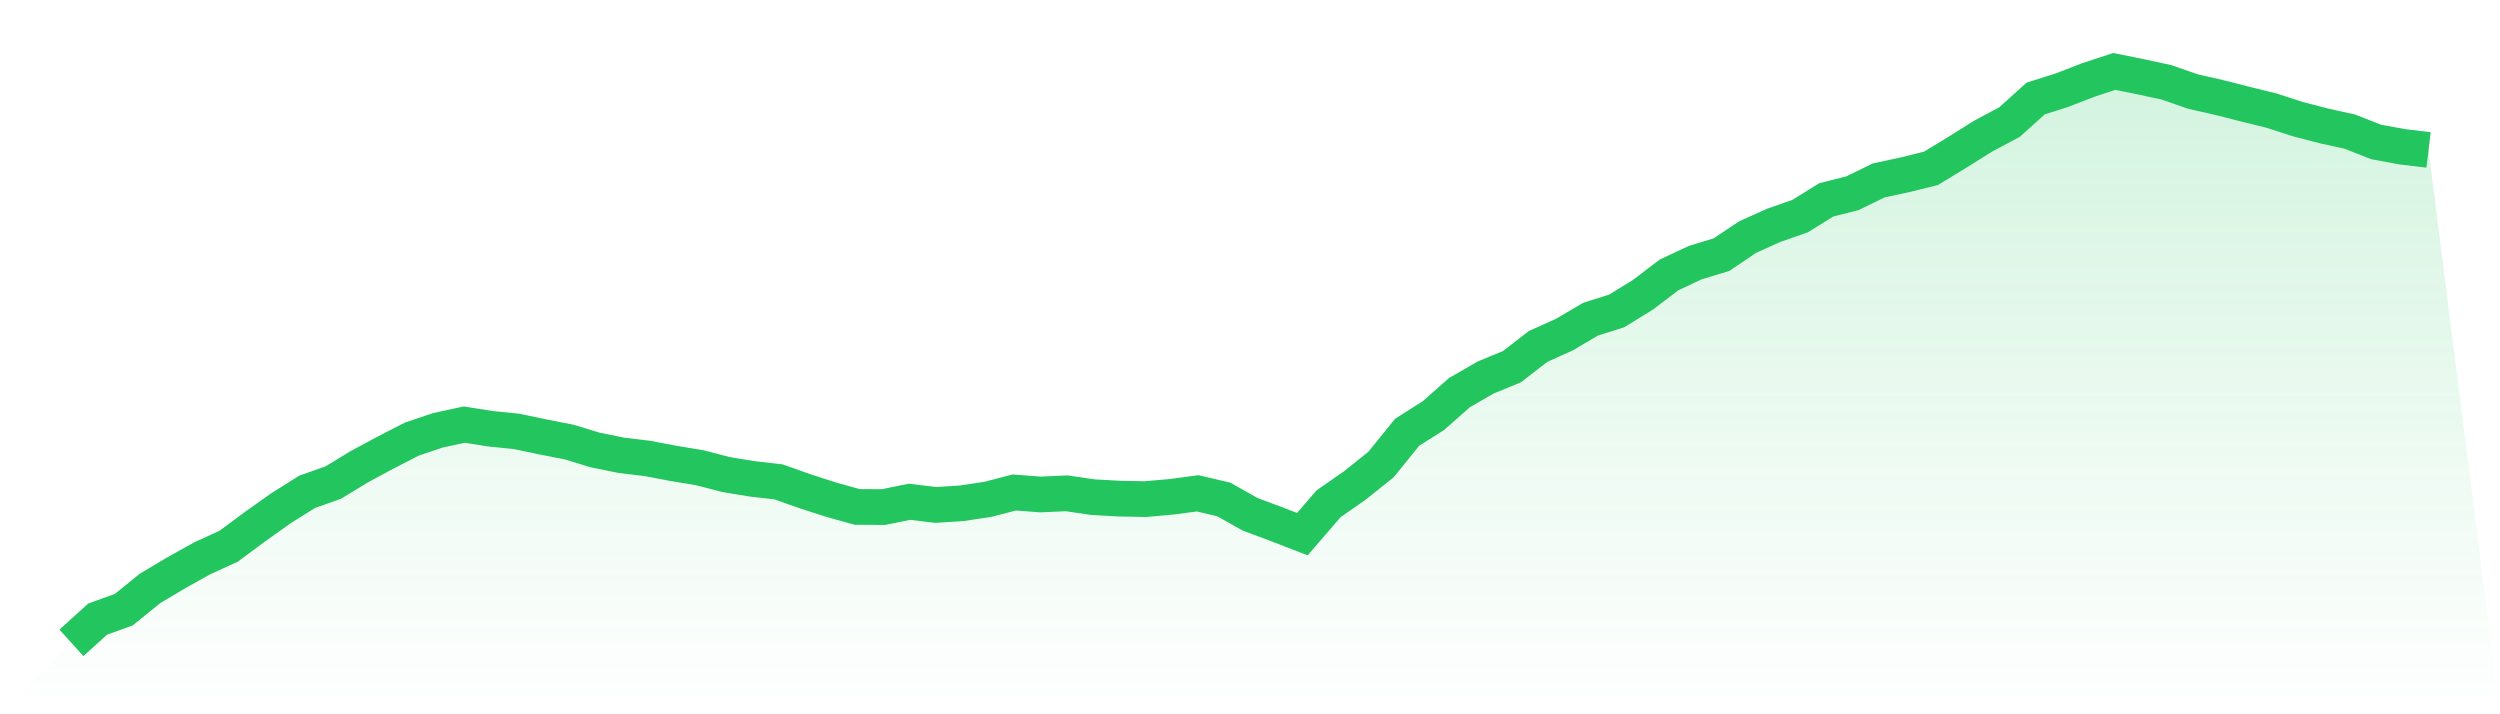
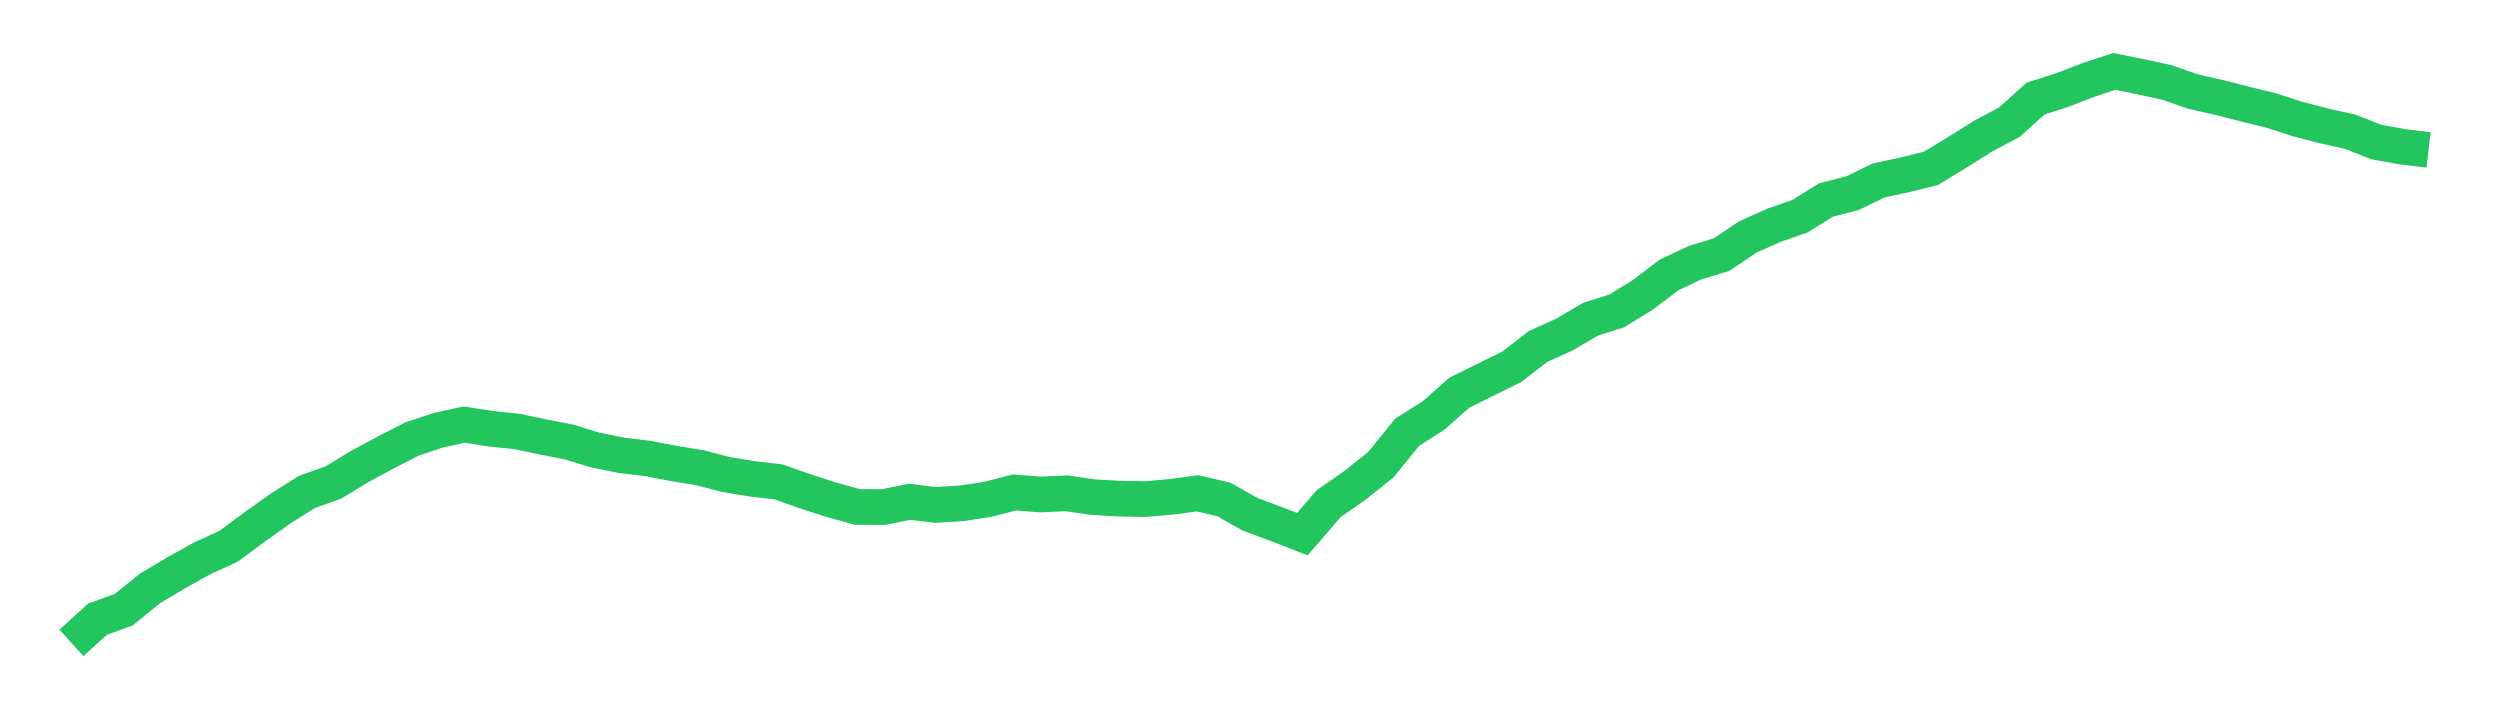
<svg xmlns="http://www.w3.org/2000/svg" viewBox="0 0 140 40">
  <defs>
    <linearGradient id="gradient" x1="0" x2="0" y1="0" y2="1">
      <stop offset="0%" stop-color="#22c55e" stop-opacity="0.2" />
      <stop offset="100%" stop-color="#22c55e" stop-opacity="0" />
    </linearGradient>
  </defs>
-   <path d="M4,36 L4,36 L5.467,34.671 L6.933,34.141 L8.4,32.951 L9.867,32.078 L11.333,31.26 L12.8,30.591 L14.267,29.503 L15.733,28.462 L17.2,27.542 L18.667,27.022 L20.133,26.13 L21.6,25.34 L23.067,24.587 L24.533,24.094 L26,23.778 L27.467,24.01 L28.933,24.159 L30.4,24.466 L31.867,24.754 L33.333,25.2 L34.8,25.498 L36.267,25.674 L37.733,25.953 L39.2,26.195 L40.667,26.576 L42.133,26.817 L43.6,26.985 L45.067,27.505 L46.533,27.979 L48,28.388 L49.467,28.397 L50.933,28.1 L52.4,28.277 L53.867,28.184 L55.333,27.96 L56.8,27.579 L58.267,27.691 L59.733,27.626 L61.2,27.84 L62.667,27.923 L64.133,27.951 L65.6,27.821 L67.067,27.626 L68.533,27.97 L70,28.797 L71.467,29.345 L72.933,29.912 L74.4,28.211 L75.867,27.189 L77.333,26.018 L78.8,24.206 L80.267,23.276 L81.733,21.984 L83.2,21.139 L84.667,20.534 L86.133,19.401 L87.6,18.741 L89.067,17.876 L90.533,17.412 L92,16.51 L93.467,15.395 L94.933,14.707 L96.4,14.261 L97.867,13.276 L99.333,12.616 L100.8,12.105 L102.267,11.194 L103.733,10.822 L105.2,10.106 L106.667,9.79 L108.133,9.428 L109.6,8.536 L111.067,7.615 L112.533,6.835 L114,5.515 L115.467,5.05 L116.933,4.483 L118.4,4 L119.867,4.297 L121.333,4.613 L122.8,5.125 L124.267,5.459 L125.733,5.831 L127.2,6.193 L128.667,6.667 L130.133,7.049 L131.6,7.374 L133.067,7.95 L134.533,8.22 L136,8.396 L140,40 L0,40 z" fill="url(#gradient)" />
-   <path d="M4,36 L4,36 L5.467,34.671 L6.933,34.141 L8.4,32.951 L9.867,32.078 L11.333,31.26 L12.8,30.591 L14.267,29.503 L15.733,28.462 L17.2,27.542 L18.667,27.022 L20.133,26.13 L21.6,25.34 L23.067,24.587 L24.533,24.094 L26,23.778 L27.467,24.01 L28.933,24.159 L30.4,24.466 L31.867,24.754 L33.333,25.2 L34.8,25.498 L36.267,25.674 L37.733,25.953 L39.2,26.195 L40.667,26.576 L42.133,26.817 L43.6,26.985 L45.067,27.505 L46.533,27.979 L48,28.388 L49.467,28.397 L50.933,28.1 L52.4,28.277 L53.867,28.184 L55.333,27.96 L56.8,27.579 L58.267,27.691 L59.733,27.626 L61.2,27.84 L62.667,27.923 L64.133,27.951 L65.6,27.821 L67.067,27.626 L68.533,27.97 L70,28.797 L71.467,29.345 L72.933,29.912 L74.4,28.211 L75.867,27.189 L77.333,26.018 L78.8,24.206 L80.267,23.276 L81.733,21.984 L83.2,21.139 L84.667,20.534 L86.133,19.401 L87.6,18.741 L89.067,17.876 L90.533,17.412 L92,16.51 L93.467,15.395 L94.933,14.707 L96.4,14.261 L97.867,13.276 L99.333,12.616 L100.8,12.105 L102.267,11.194 L103.733,10.822 L105.2,10.106 L106.667,9.79 L108.133,9.428 L109.6,8.536 L111.067,7.615 L112.533,6.835 L114,5.515 L115.467,5.05 L116.933,4.483 L118.4,4 L119.867,4.297 L121.333,4.613 L122.8,5.125 L124.267,5.459 L125.733,5.831 L127.2,6.193 L128.667,6.667 L130.133,7.049 L131.6,7.374 L133.067,7.95 L134.533,8.22 L136,8.396" fill="none" stroke="#22c55e" stroke-width="2" />
+   <path d="M4,36 L4,36 L5.467,34.671 L6.933,34.141 L8.4,32.951 L9.867,32.078 L11.333,31.26 L12.8,30.591 L14.267,29.503 L15.733,28.462 L17.2,27.542 L18.667,27.022 L20.133,26.13 L21.6,25.34 L23.067,24.587 L24.533,24.094 L26,23.778 L27.467,24.01 L28.933,24.159 L30.4,24.466 L31.867,24.754 L33.333,25.2 L34.8,25.498 L36.267,25.674 L37.733,25.953 L39.2,26.195 L40.667,26.576 L42.133,26.817 L43.6,26.985 L45.067,27.505 L46.533,27.979 L48,28.388 L49.467,28.397 L50.933,28.1 L52.4,28.277 L53.867,28.184 L55.333,27.96 L56.8,27.579 L58.267,27.691 L59.733,27.626 L61.2,27.84 L62.667,27.923 L64.133,27.951 L65.6,27.821 L67.067,27.626 L68.533,27.97 L70,28.797 L71.467,29.345 L72.933,29.912 L74.4,28.211 L75.867,27.189 L77.333,26.018 L78.8,24.206 L80.267,23.276 L81.733,21.984 L84.667,20.534 L86.133,19.401 L87.6,18.741 L89.067,17.876 L90.533,17.412 L92,16.51 L93.467,15.395 L94.933,14.707 L96.4,14.261 L97.867,13.276 L99.333,12.616 L100.8,12.105 L102.267,11.194 L103.733,10.822 L105.2,10.106 L106.667,9.79 L108.133,9.428 L109.6,8.536 L111.067,7.615 L112.533,6.835 L114,5.515 L115.467,5.05 L116.933,4.483 L118.4,4 L119.867,4.297 L121.333,4.613 L122.8,5.125 L124.267,5.459 L125.733,5.831 L127.2,6.193 L128.667,6.667 L130.133,7.049 L131.6,7.374 L133.067,7.95 L134.533,8.22 L136,8.396" fill="none" stroke="#22c55e" stroke-width="2" />
</svg>